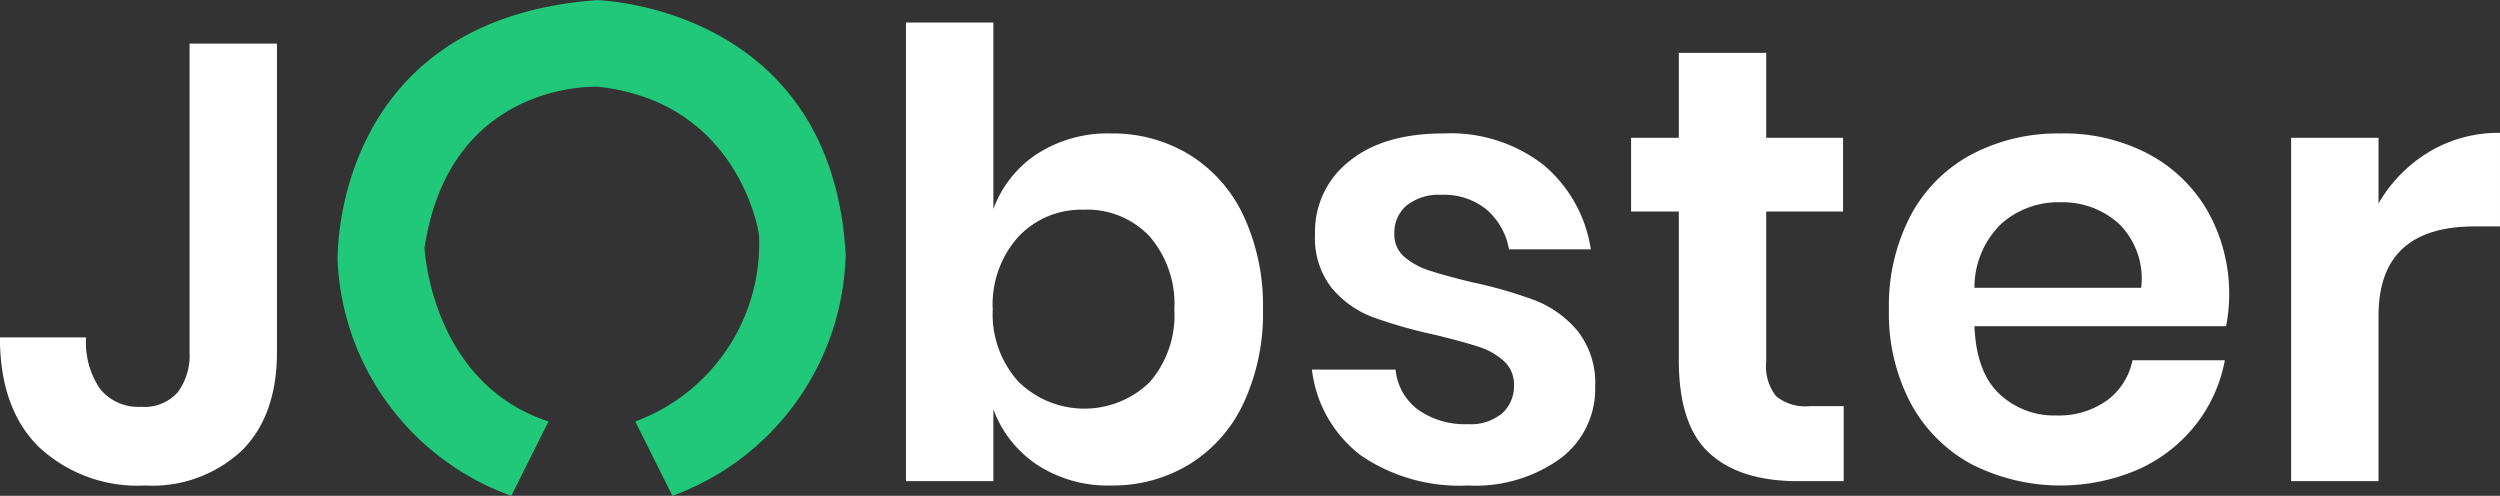
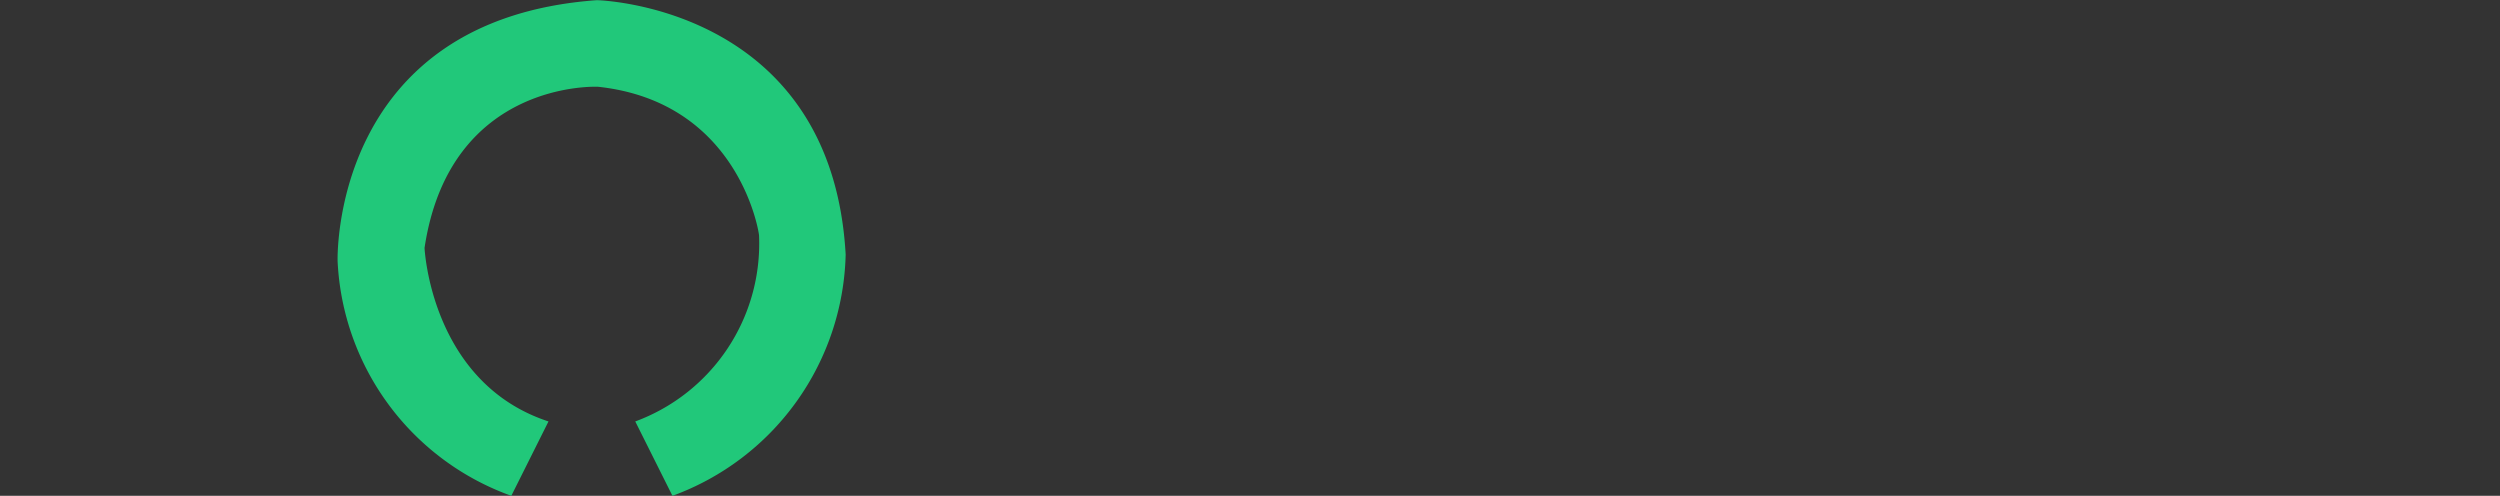
<svg xmlns="http://www.w3.org/2000/svg" width="118.814" height="23.564" viewBox="0 0 201.688 40">
  <rect x="0" y="0" width="201.688" height="40" fill="#333333" stroke="none" />
  <defs>
    <style>
      .cls-1 {
        fill: #fff;
      }

      .cls-1, .cls-2 {
        fill-rule: evenodd;
      }

      .cls-2 {
        fill: #21c87a;
      }
    </style>
  </defs>
-   <path id="J_bster" data-name="J    bster" class="cls-1" d="M16.043,3.517v24.9a4.99,4.99,0,0,1-.95,3.225,3.569,3.569,0,0,1-2.95,1.175,3.948,3.948,0,0,1-3.325-1.45,6.65,6.65,0,0,1-1.125-4.15H0.743q0,5.75,3.15,8.85a11.658,11.658,0,0,0,8.55,3.1,10.575,10.575,0,0,0,7.825-2.825q2.824-2.824,2.825-7.925V3.517h-7.05Zm74.347,7.25a10.524,10.524,0,0,0-5.975,1.65,9.031,9.031,0,0,0-3.525,4.45V1.817h-7.05v37h7.05v-5.8a9.16,9.16,0,0,0,3.525,4.475,10.4,10.4,0,0,0,5.975,1.675,11.9,11.9,0,0,0,6.3-1.7,11.484,11.484,0,0,0,4.375-4.925,17.08,17.08,0,0,0,1.575-7.575,17.08,17.08,0,0,0-1.575-7.575,11.488,11.488,0,0,0-4.375-4.925,11.907,11.907,0,0,0-6.3-1.7h0Zm-2.2,6.15a6.9,6.9,0,0,1,5.3,2.15,8.326,8.326,0,0,1,2,5.9,8.234,8.234,0,0,1-2,5.875,7.577,7.577,0,0,1-10.575-.05,8.087,8.087,0,0,1-2.075-5.825,8.158,8.158,0,0,1,2.075-5.875,6.974,6.974,0,0,1,5.275-2.175h0Zm29-6.15q-4.851,0-7.6,2.25a7.2,7.2,0,0,0-2.75,5.85,6.528,6.528,0,0,0,1.375,4.4,8,8,0,0,0,3.3,2.325,39.031,39.031,0,0,0,5.025,1.425q2.25,0.551,3.475.95a5.583,5.583,0,0,1,2.05,1.15,2.513,2.513,0,0,1,.825,1.95,2.95,2.95,0,0,1-.95,2.275,3.92,3.92,0,0,1-2.75.875,6.525,6.525,0,0,1-4.05-1.175,4.555,4.555,0,0,1-1.8-3.225h-6.75a10.19,10.19,0,0,0,3.95,6.925,14.119,14.119,0,0,0,8.65,2.425,11.7,11.7,0,0,0,7.475-2.2,6.989,6.989,0,0,0,2.775-5.75,6.755,6.755,0,0,0-1.425-4.525,8.492,8.492,0,0,0-3.4-2.45,35.582,35.582,0,0,0-5.125-1.475q-2.25-.55-3.45-0.95a5.745,5.745,0,0,1-2-1.1,2.335,2.335,0,0,1-.8-1.85,2.862,2.862,0,0,1,1-2.3,4.194,4.194,0,0,1,2.8-.85,5.413,5.413,0,0,1,3.65,1.2,5.492,5.492,0,0,1,1.8,3.2h6.6a11.046,11.046,0,0,0-3.8-6.8,12.22,12.22,0,0,0-8.1-2.55h0Zm29.549,22a3.732,3.732,0,0,1-2.7-.8,3.9,3.9,0,0,1-.8-2.8v-12.1h6.2v-5.95h-6.2V4.267h-7.05v6.85h-3.85v5.95h3.85v12q0,5.25,2.475,7.5t7.125,2.25h3.7v-6.05h-2.75Zm33.85-8.85a13.578,13.578,0,0,0-1.675-6.775,11.99,11.99,0,0,0-4.75-4.675,14.6,14.6,0,0,0-7.175-1.7,14.926,14.926,0,0,0-7.2,1.7,11.926,11.926,0,0,0-4.9,4.925,15.632,15.632,0,0,0-1.75,7.575,15.485,15.485,0,0,0,1.75,7.55,12.12,12.12,0,0,0,4.9,4.925,15.845,15.845,0,0,0,13.475.425,12.285,12.285,0,0,0,4.625-3.6,11.931,11.931,0,0,0,2.35-5.2h-7.45a5.32,5.32,0,0,1-2.075,3.25,6.676,6.676,0,0,1-4.075,1.2,6.431,6.431,0,0,1-4.6-1.75q-1.851-1.75-2-5.45h20.3a13.411,13.411,0,0,0,.25-2.4h0Zm-7.1-.7h-13.45a7.16,7.16,0,0,1,2.15-5.15,6.926,6.926,0,0,1,4.8-1.75,6.771,6.771,0,0,1,4.725,1.75,6.215,6.215,0,0,1,1.775,5.15h0Zm19.149-6.8v-5.3h-7.05v27.7h7.05V25.467q0-7.2,7.75-7.2h2.05v-7.55a10.9,10.9,0,0,0-5.7,1.525,11.592,11.592,0,0,0-4.1,4.175h0Z" transform="translate(-0.75)" />
  <path class="cls-2" d="M27.986,21.068S27.366,1.575,48.9.014c0,0,18.94.408,20.074,20.517A21.267,21.267,0,0,1,55,40l-3-6a15.293,15.293,0,0,0,9.986-15C62.021,19,60.491,8.238,49,7c0,0-11.956-.606-14,13,0,0,.49,10.882,10,14l-3,6A21.174,21.174,0,0,1,27.986,21.068Z" transform="translate(-0.75)" />
</svg>